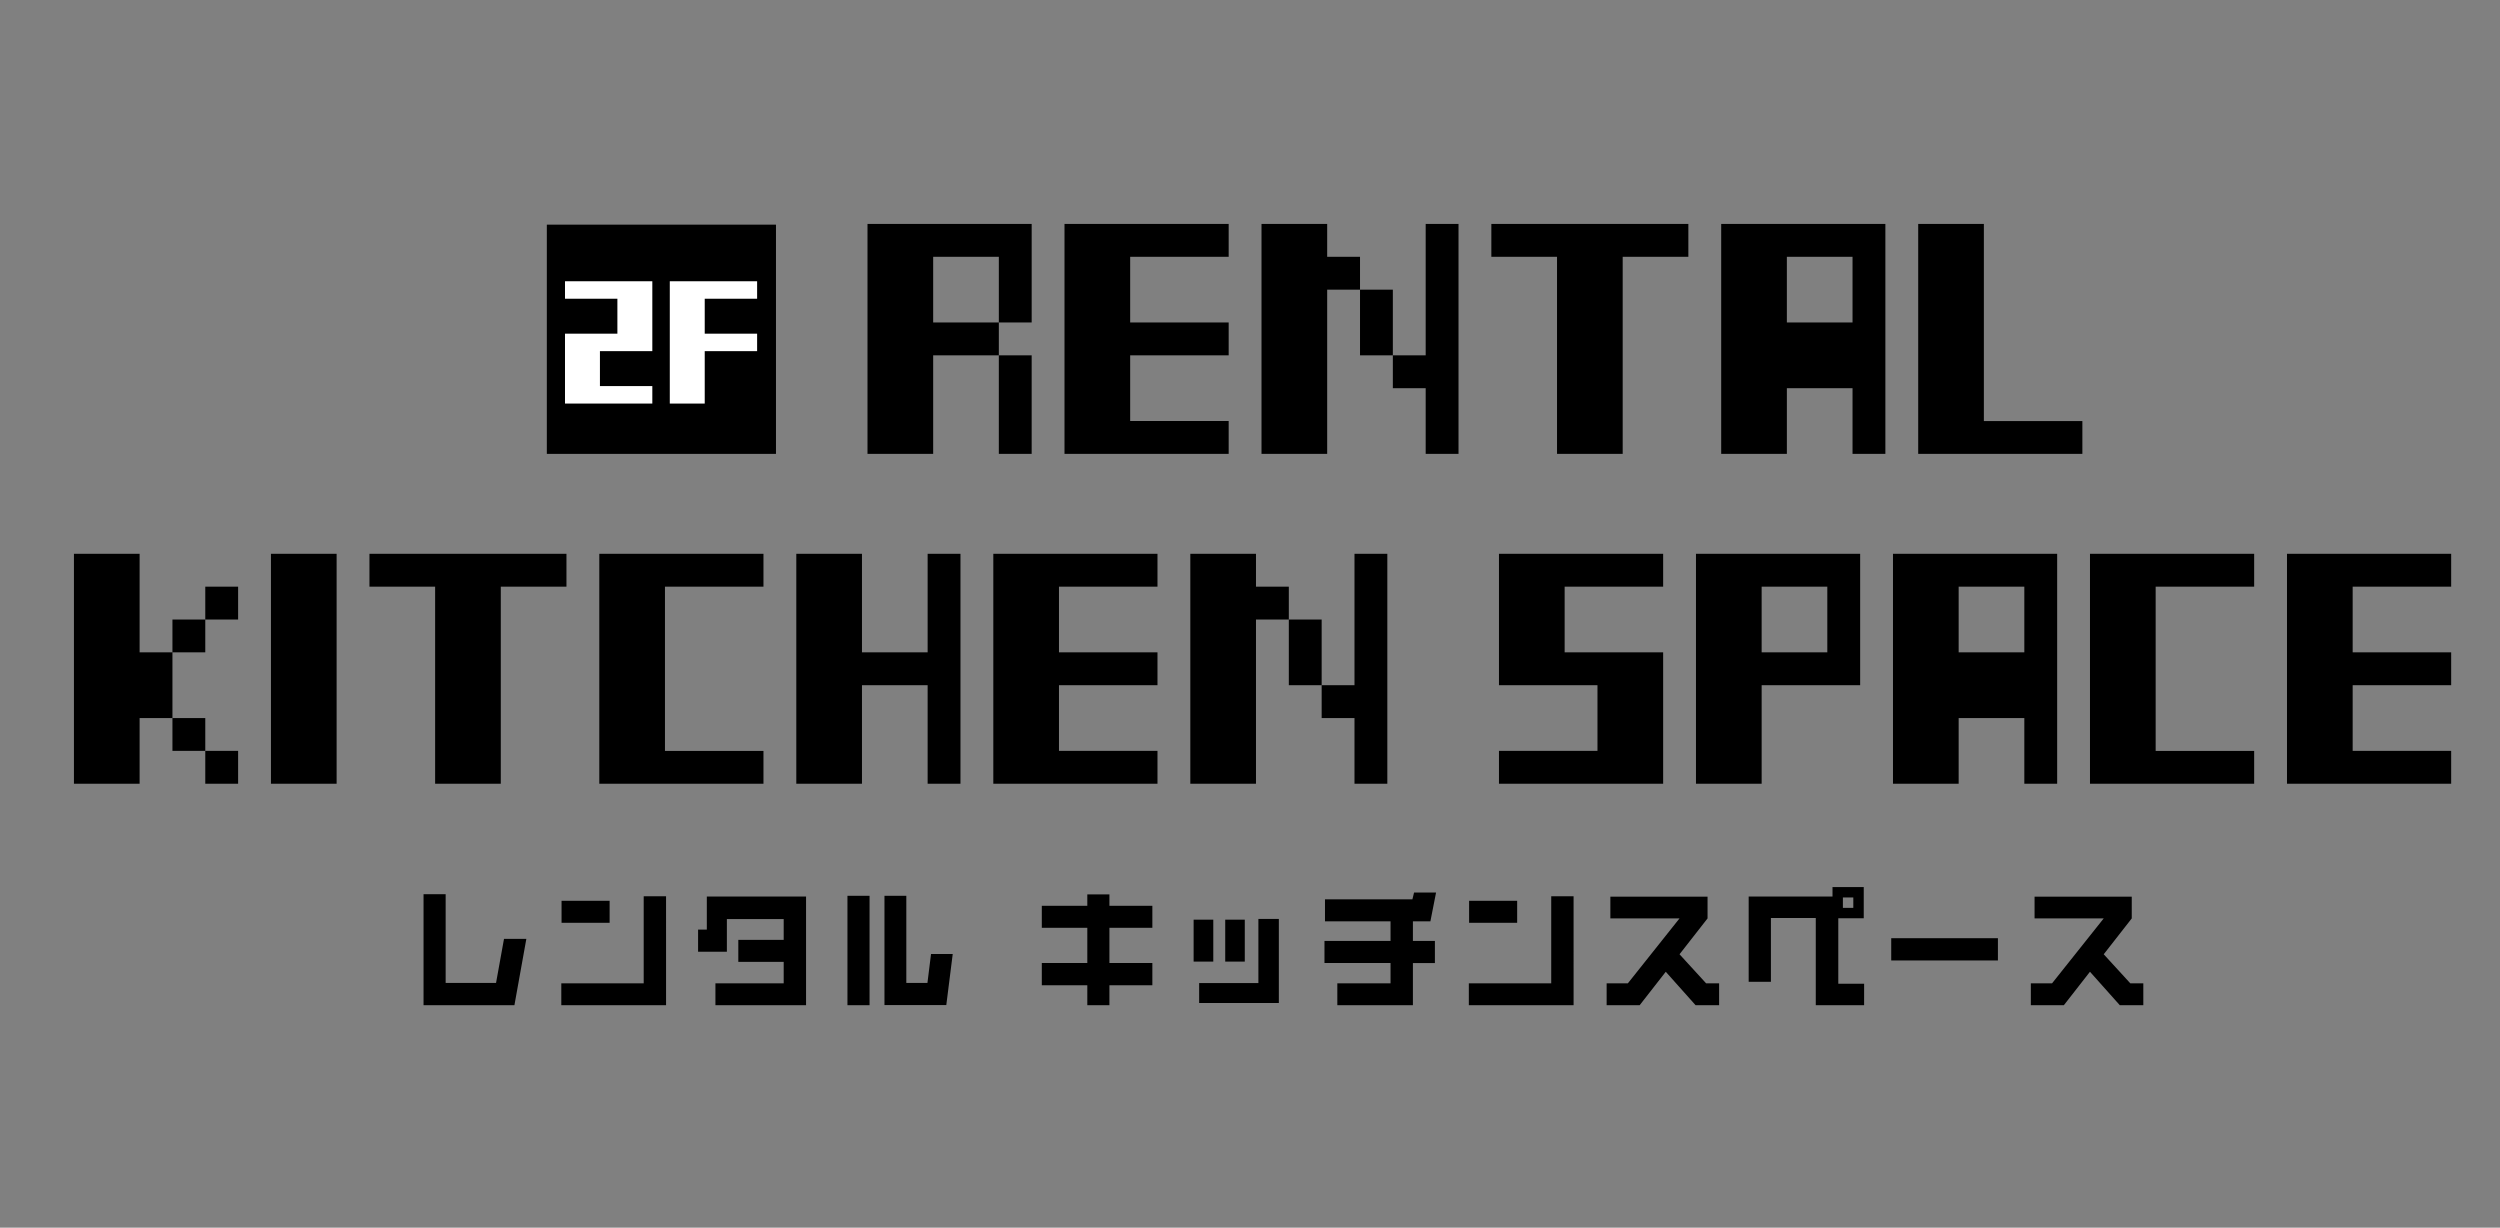
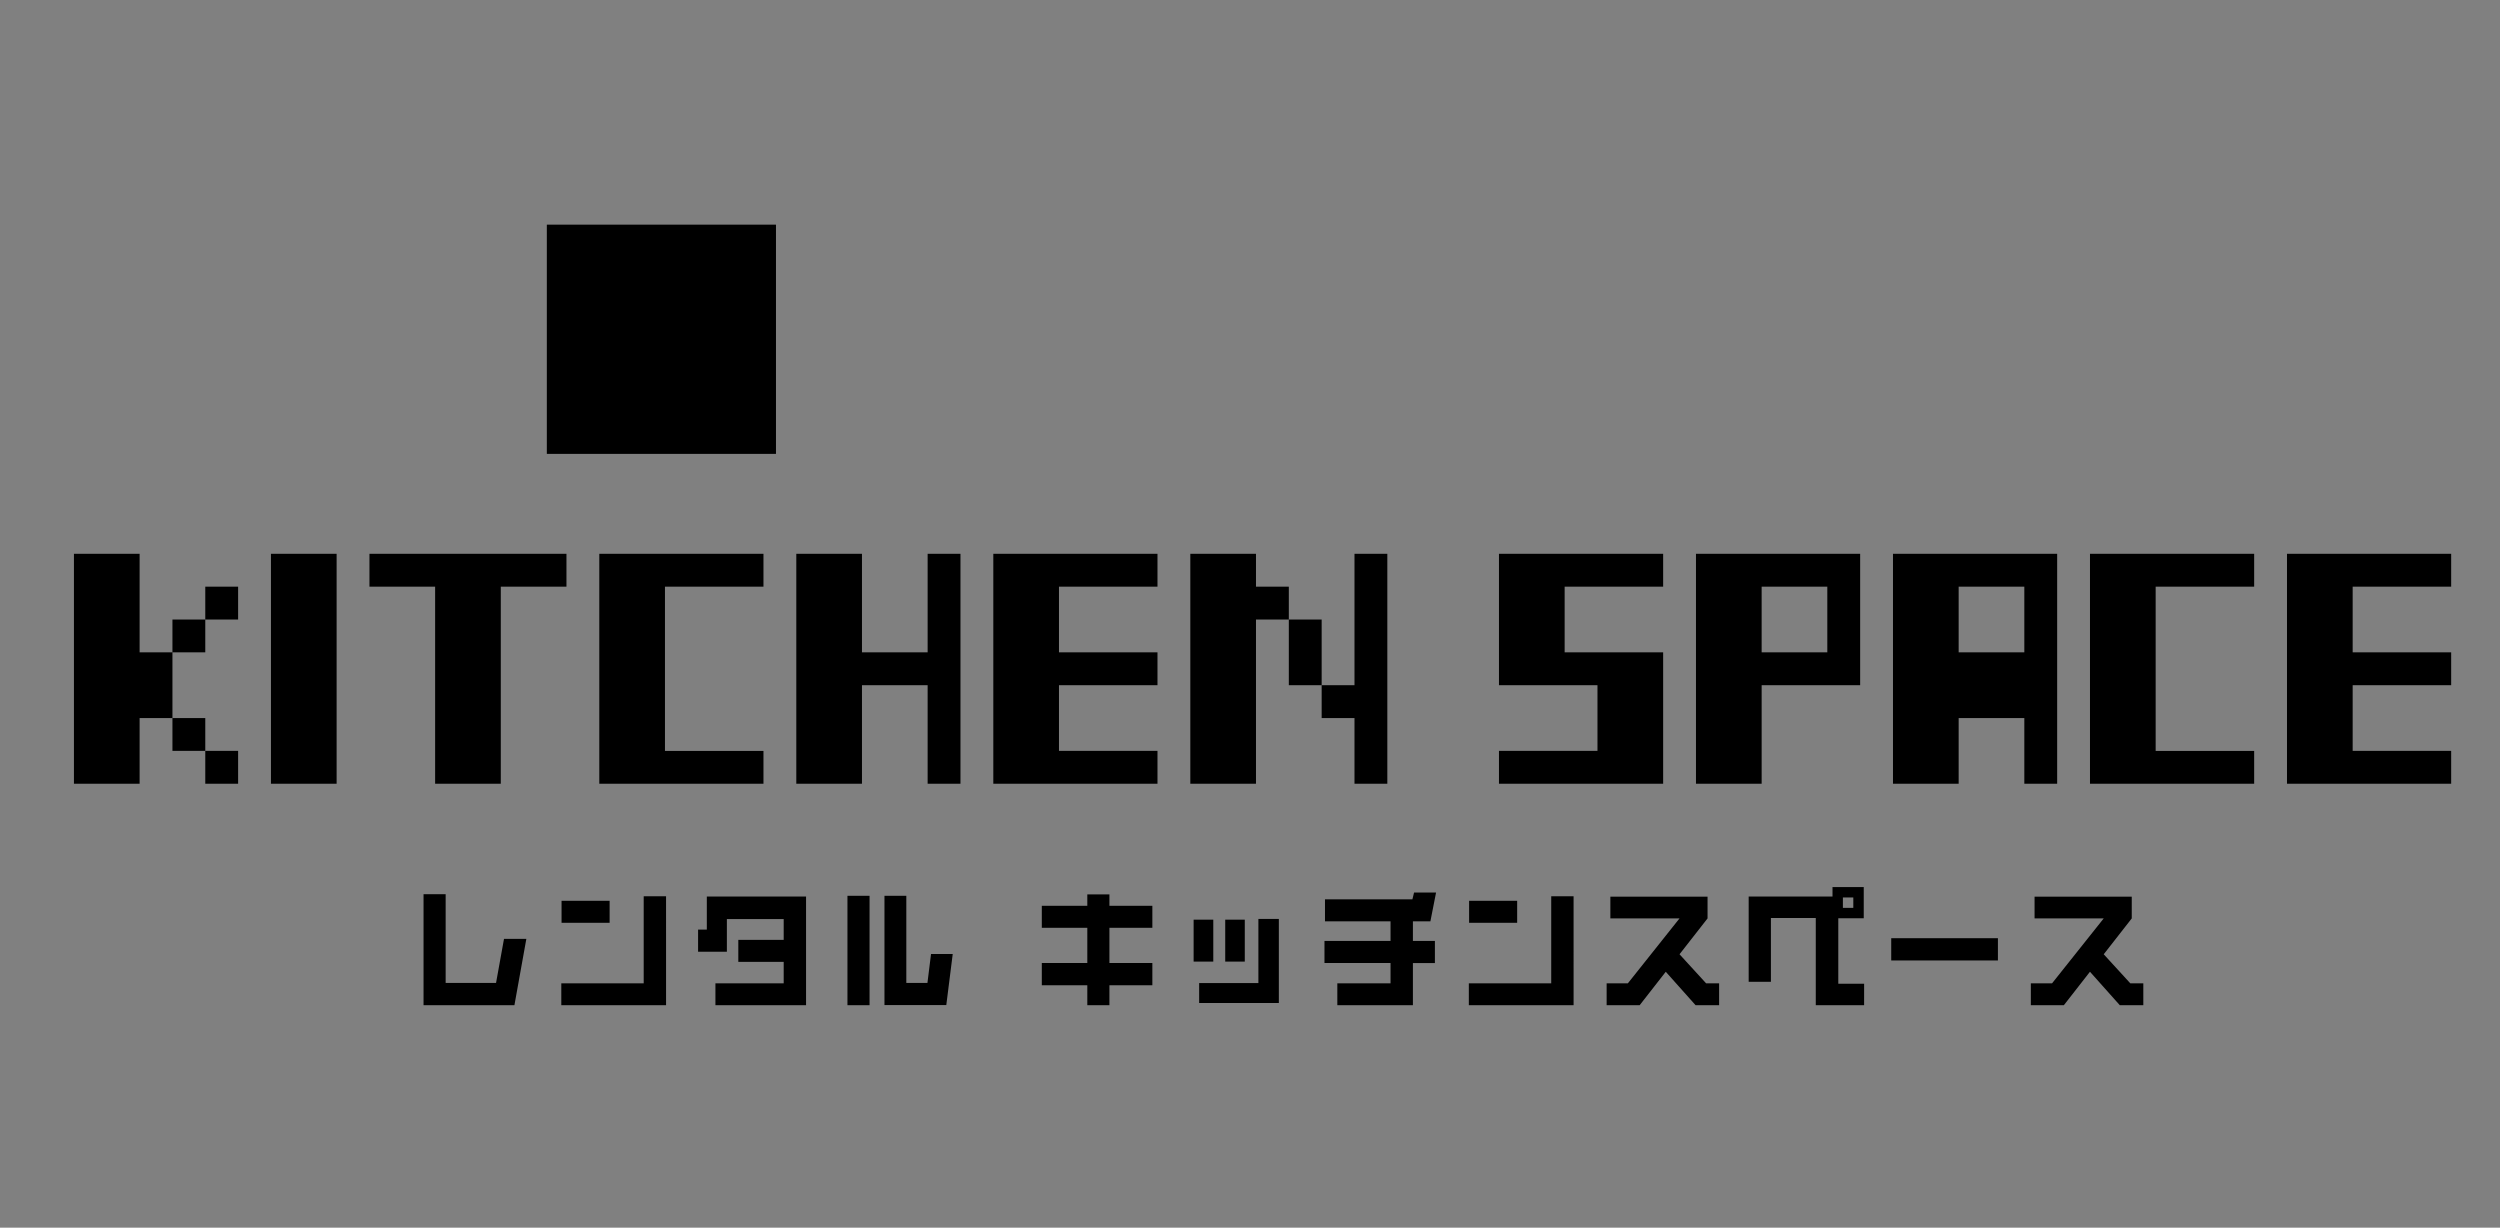
<svg xmlns="http://www.w3.org/2000/svg" id="f" viewBox="0 0 448 220">
  <rect x="0" y="0" width="448" height="220" fill="#808080" stroke="none" />
  <g id="g">
    <path id="h" d="M13.25,140.447v-41.203h11.768v17.658h5.884v11.772h-5.884v11.772h-11.768ZM30.902,134.561v-5.886h5.884v5.886h-5.884ZM36.786,140.447v-5.886h5.884v5.886h-5.884ZM30.902,111.017h5.884v5.886h-5.884v-5.886ZM36.786,105.131h5.884v5.886h-5.884v-5.886ZM48.554,140.447v-41.203h11.768v41.203h-11.768ZM66.206,105.131v-5.886h35.304v5.886h-11.768v35.317h-11.768v-35.317h-11.768ZM107.393,140.447v-41.203h29.42v5.886h-17.652v29.431h17.652v5.886h-29.42ZM142.697,140.447v-41.203h11.768v17.658h11.768v-17.658h5.884v41.203h-5.884v-17.658h-11.768v17.658h-11.768ZM178.001,140.447v-41.203h29.42v5.886h-17.652v11.772h17.652v5.886h-17.652v11.772h17.652v5.886h-29.42ZM213.305,140.447v-41.203h11.768v5.886h5.884v5.886h-5.884v29.431h-11.768ZM230.957,122.789v-11.772h5.884v11.772h-5.884ZM236.841,128.675v-5.886h5.884v-23.545h5.884v41.203h-5.884v-11.772h-5.884ZM268.615,140.447v-5.886h17.652v-11.772h-17.652v-23.545h29.42v5.886h-17.652v11.772h17.652v23.545h-29.42ZM303.919,140.447v-41.203h29.42v23.545h-17.652v17.658h-11.768ZM315.687,116.903h11.768v-11.772h-11.768v11.772ZM339.223,140.447v-41.203h29.42v41.203h-5.884v-11.772h-11.768v11.772h-11.768ZM350.991,116.903h11.768v-11.772h-11.768v11.772ZM374.526,140.447v-41.203h29.42v5.886h-17.652v29.431h17.652v5.886h-29.42ZM409.83,140.447v-41.203h29.42v5.886h-17.652v11.772h17.652v5.886h-17.652v11.772h17.652v5.886h-29.42Z" style="fill:#000; stroke-width:0px;" />
    <path id="i" d="M94.322,168.242l-2.138,11.891h-16.286v-19.887h3.962v15.9h9.03l1.428-7.904h4.004ZM109.244,165.362h-8.613v-3.94h8.613v3.94ZM119.36,180.132h-18.774v-3.917h14.765v-15.601h4.006l.002,19.518ZM144.445,180.132h-16.24v-3.917h12.232v-3.848h-8.131v-3.94h8.131v-3.733h-10.181v5.853h-5.16v-3.963h1.566v-5.922h17.783l-.001,19.472ZM170.728,170.961l-1.152,9.148h-11.079v-19.587h3.916v15.624h3.783l.645-5.185h3.887ZM155.825,180.132h-3.962v-19.61h3.962v19.61ZM206.502,176.561h-7.694v3.572h-3.962v-3.572h-8.154v-3.987h8.154v-6.312h-8.154v-3.94h8.154v-2.051h3.962v2.051h7.694v3.94h-7.694v6.312h7.694v3.987ZM223.065,172.321h-3.505v-7.514h3.505v7.514ZM229.169,179.741h-14.282v-3.572h10.616v-11.499h3.666v15.071ZM217.421,172.321h-3.524v-7.514h3.524v7.514ZM257.341,159.946l-1.014,5.162h-3.133v3.507h3.94v3.963h-3.94v7.554h-13.545v-3.917h9.537v-3.641h-11.84v-3.963h11.84v-3.507h-11.748v-3.94h15.664l.3-1.221,3.938.004ZM271.876,165.362h-8.613v-3.94h8.613v3.94ZM281.988,180.132h-18.774v-3.917h14.765v-15.601h4.006l.002,19.518ZM308.064,180.132h-4.215l-5.344-5.991-4.676,5.991h-5.92v-3.917h3.801l9.26-11.637h-12.393v-3.892h17.415v3.894l-5.022,6.425,4.768,5.21h2.327v3.917ZM334.048,180.132h-8.661v-15.624h-8.039v11.43h-3.985v-15.278h15.023v-1.703h5.598v5.6h-4.561v11.727h4.63l-.004,3.848ZM332.113,162.689v-1.867h-1.867v1.867h1.867ZM358.027,172.114h-19.119v-3.987h19.119v3.987ZM384.08,180.129h-4.215l-5.344-5.991-4.676,5.991h-5.92v-3.914h3.801l9.26-11.637h-12.393v-3.892h17.415v3.894l-5.022,6.425,4.768,5.21h2.327l0,3.914Z" style="fill:#000; stroke-width:0px;" />
-     <path id="j" d="M155.455,81.335v-41.203h29.42v17.658h-5.884v-11.772h-11.768v11.772h11.768v5.886h-11.768v17.658h-11.768ZM178.99,81.335v-17.658h5.884v17.658h-5.884ZM190.758,81.335v-41.203h29.42v5.886h-17.652v11.772h17.652v5.886h-17.652v11.772h17.652v5.886h-29.42ZM226.062,81.335v-41.203h11.768v5.886h5.884v5.886h-5.884v29.431h-11.768ZM243.714,63.677v-11.772h5.884v11.772h-5.884ZM249.598,69.563v-5.886h5.884v-23.545h5.884v41.203h-5.884v-11.772h-5.884ZM267.25,46.019v-5.886h35.304v5.886h-11.768v35.317h-11.768v-35.317h-11.768ZM308.438,81.335v-41.203h29.42v41.203h-5.884v-11.772h-11.768v11.772h-11.768ZM320.206,57.791h11.768v-11.772h-11.768v11.772ZM343.741,81.335v-41.203h11.768v35.317h17.652v5.886h-29.42Z" style="fill:#000; stroke-width:0px;" />
    <g id="k">
      <rect id="l" x="97.992" y="40.258" width="41.063" height="41.078" style="fill:#000; stroke-width:0px;" />
-       <path id="m" d="M101.247,72.318v-12.524h9.389v-6.262h-9.389v-3.131h15.649v12.524h-9.389v6.262h9.389v3.131h-15.649ZM120.026,72.318v-21.916h15.649v3.131h-9.389v6.262h9.389v3.131h-9.389v9.393h-6.26Z" style="fill:#fff; stroke-width:0px;" />
    </g>
  </g>
</svg>